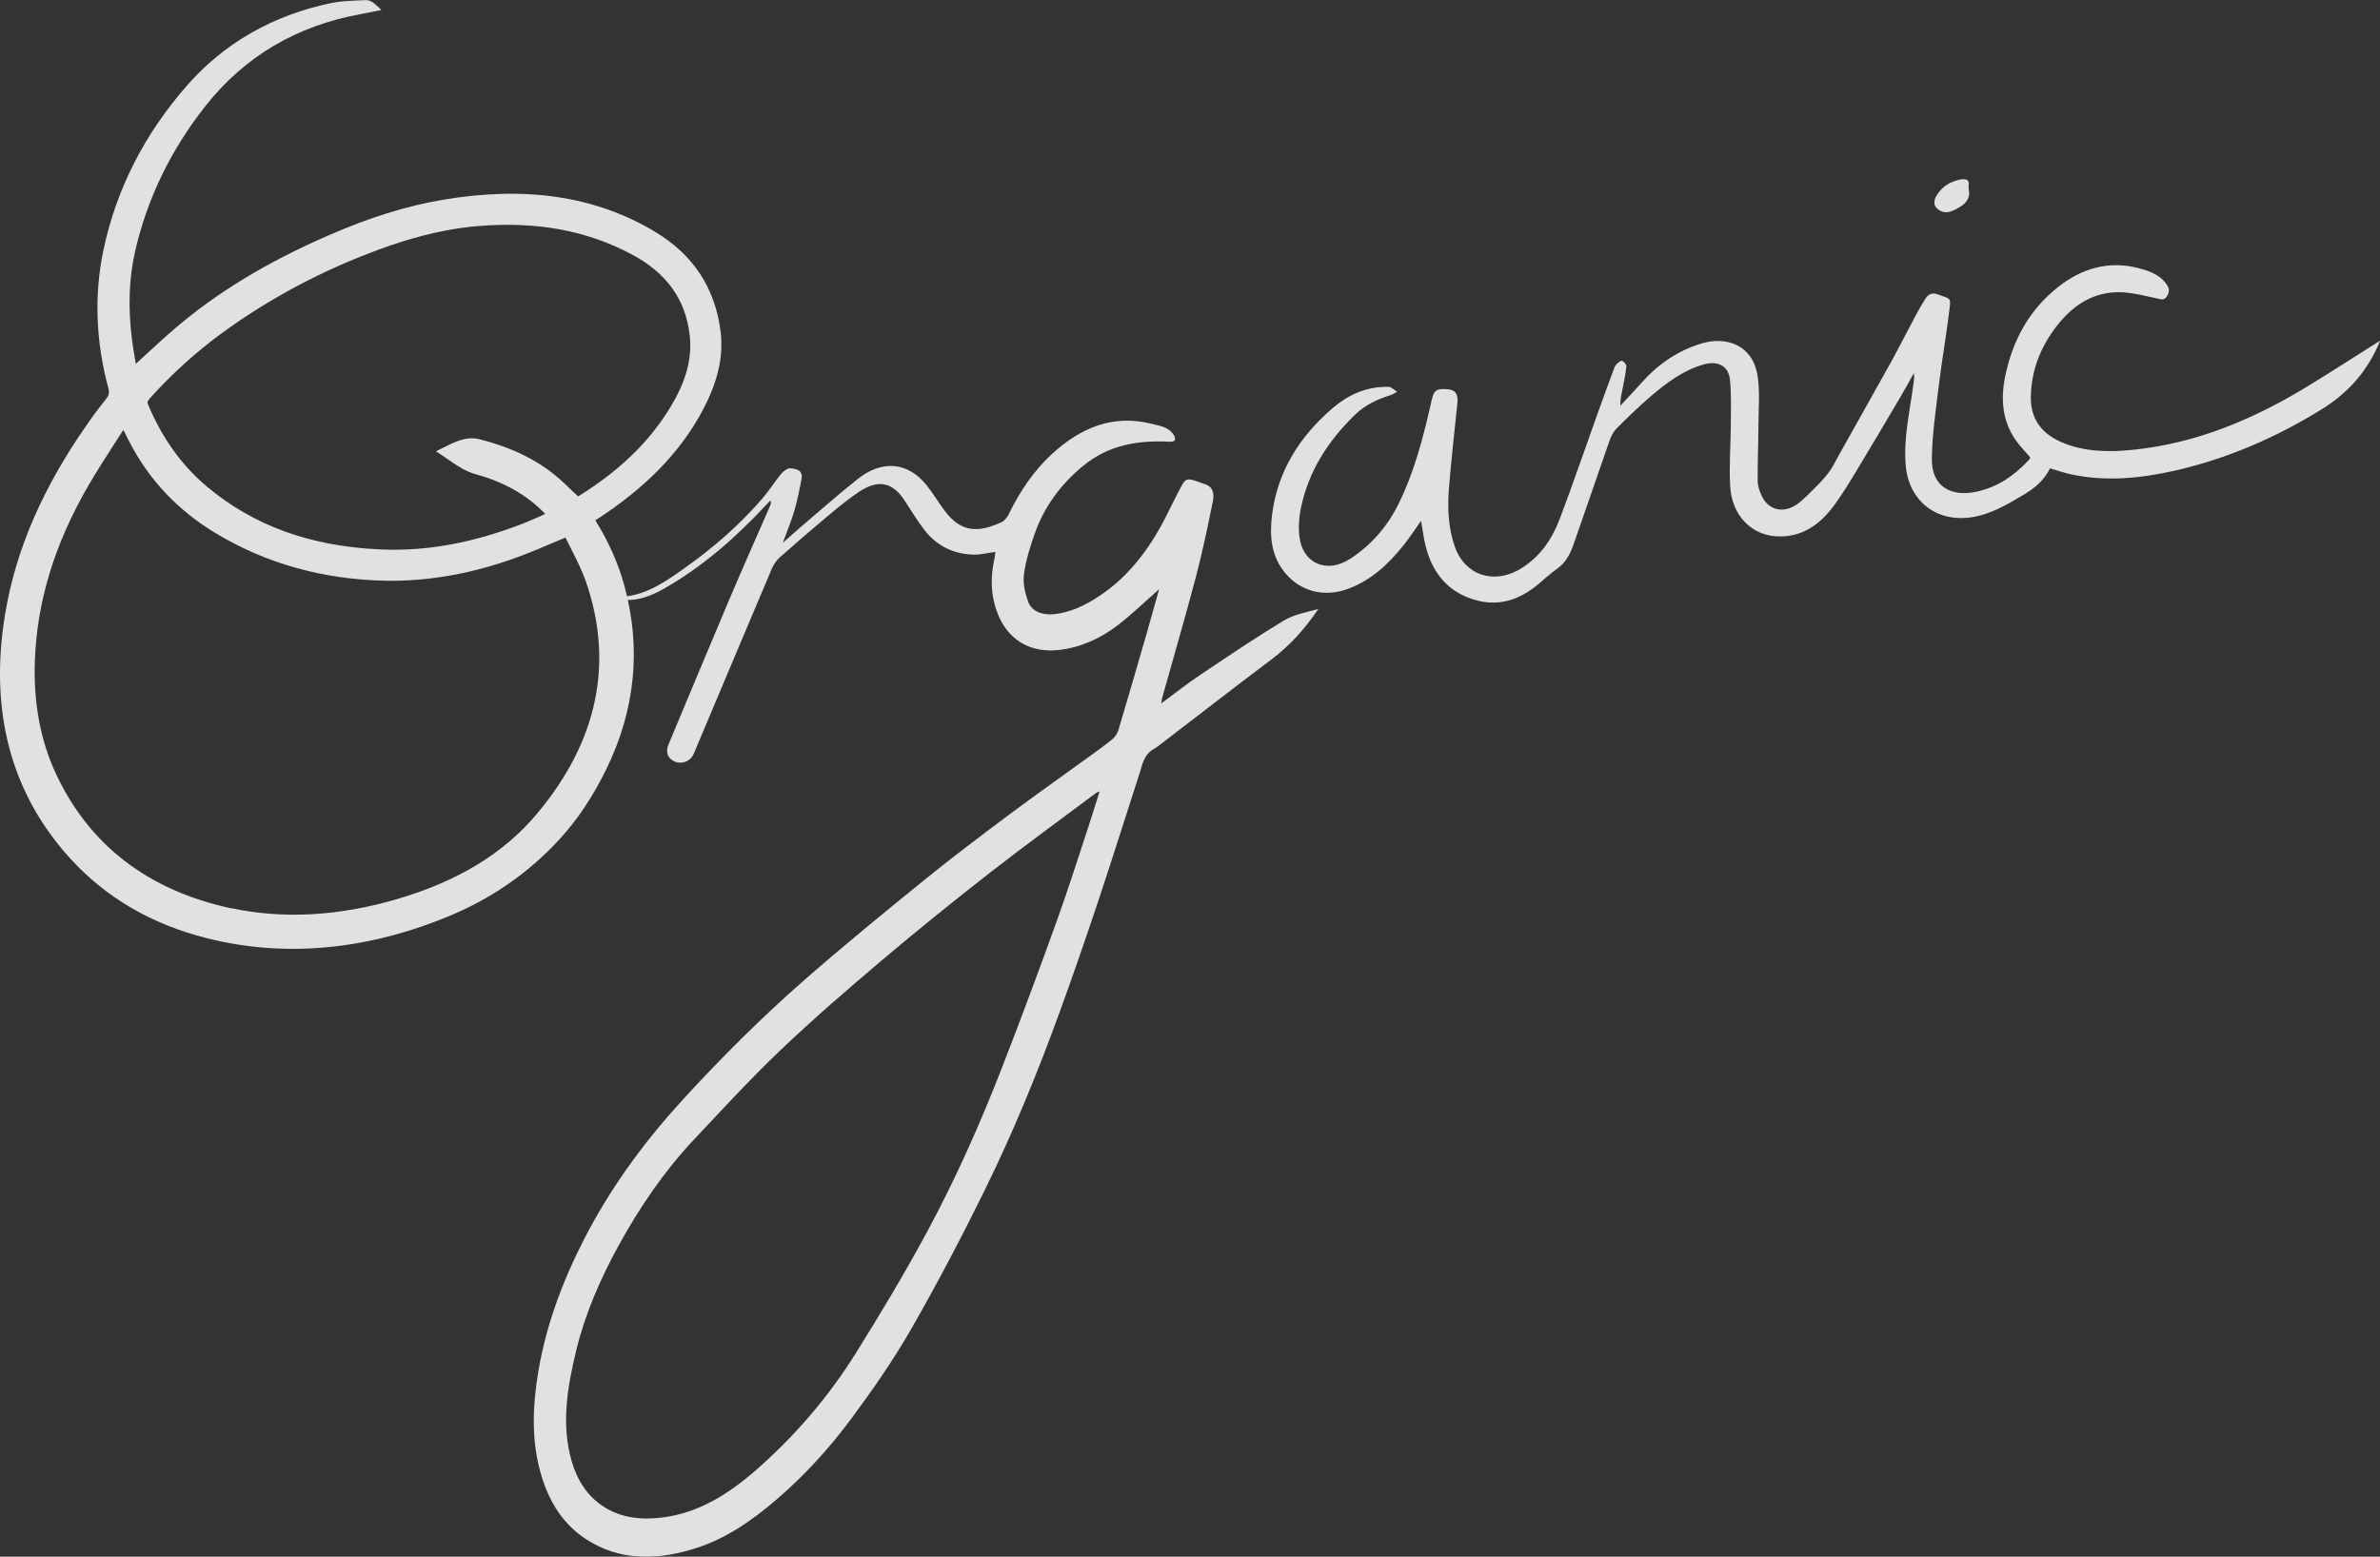
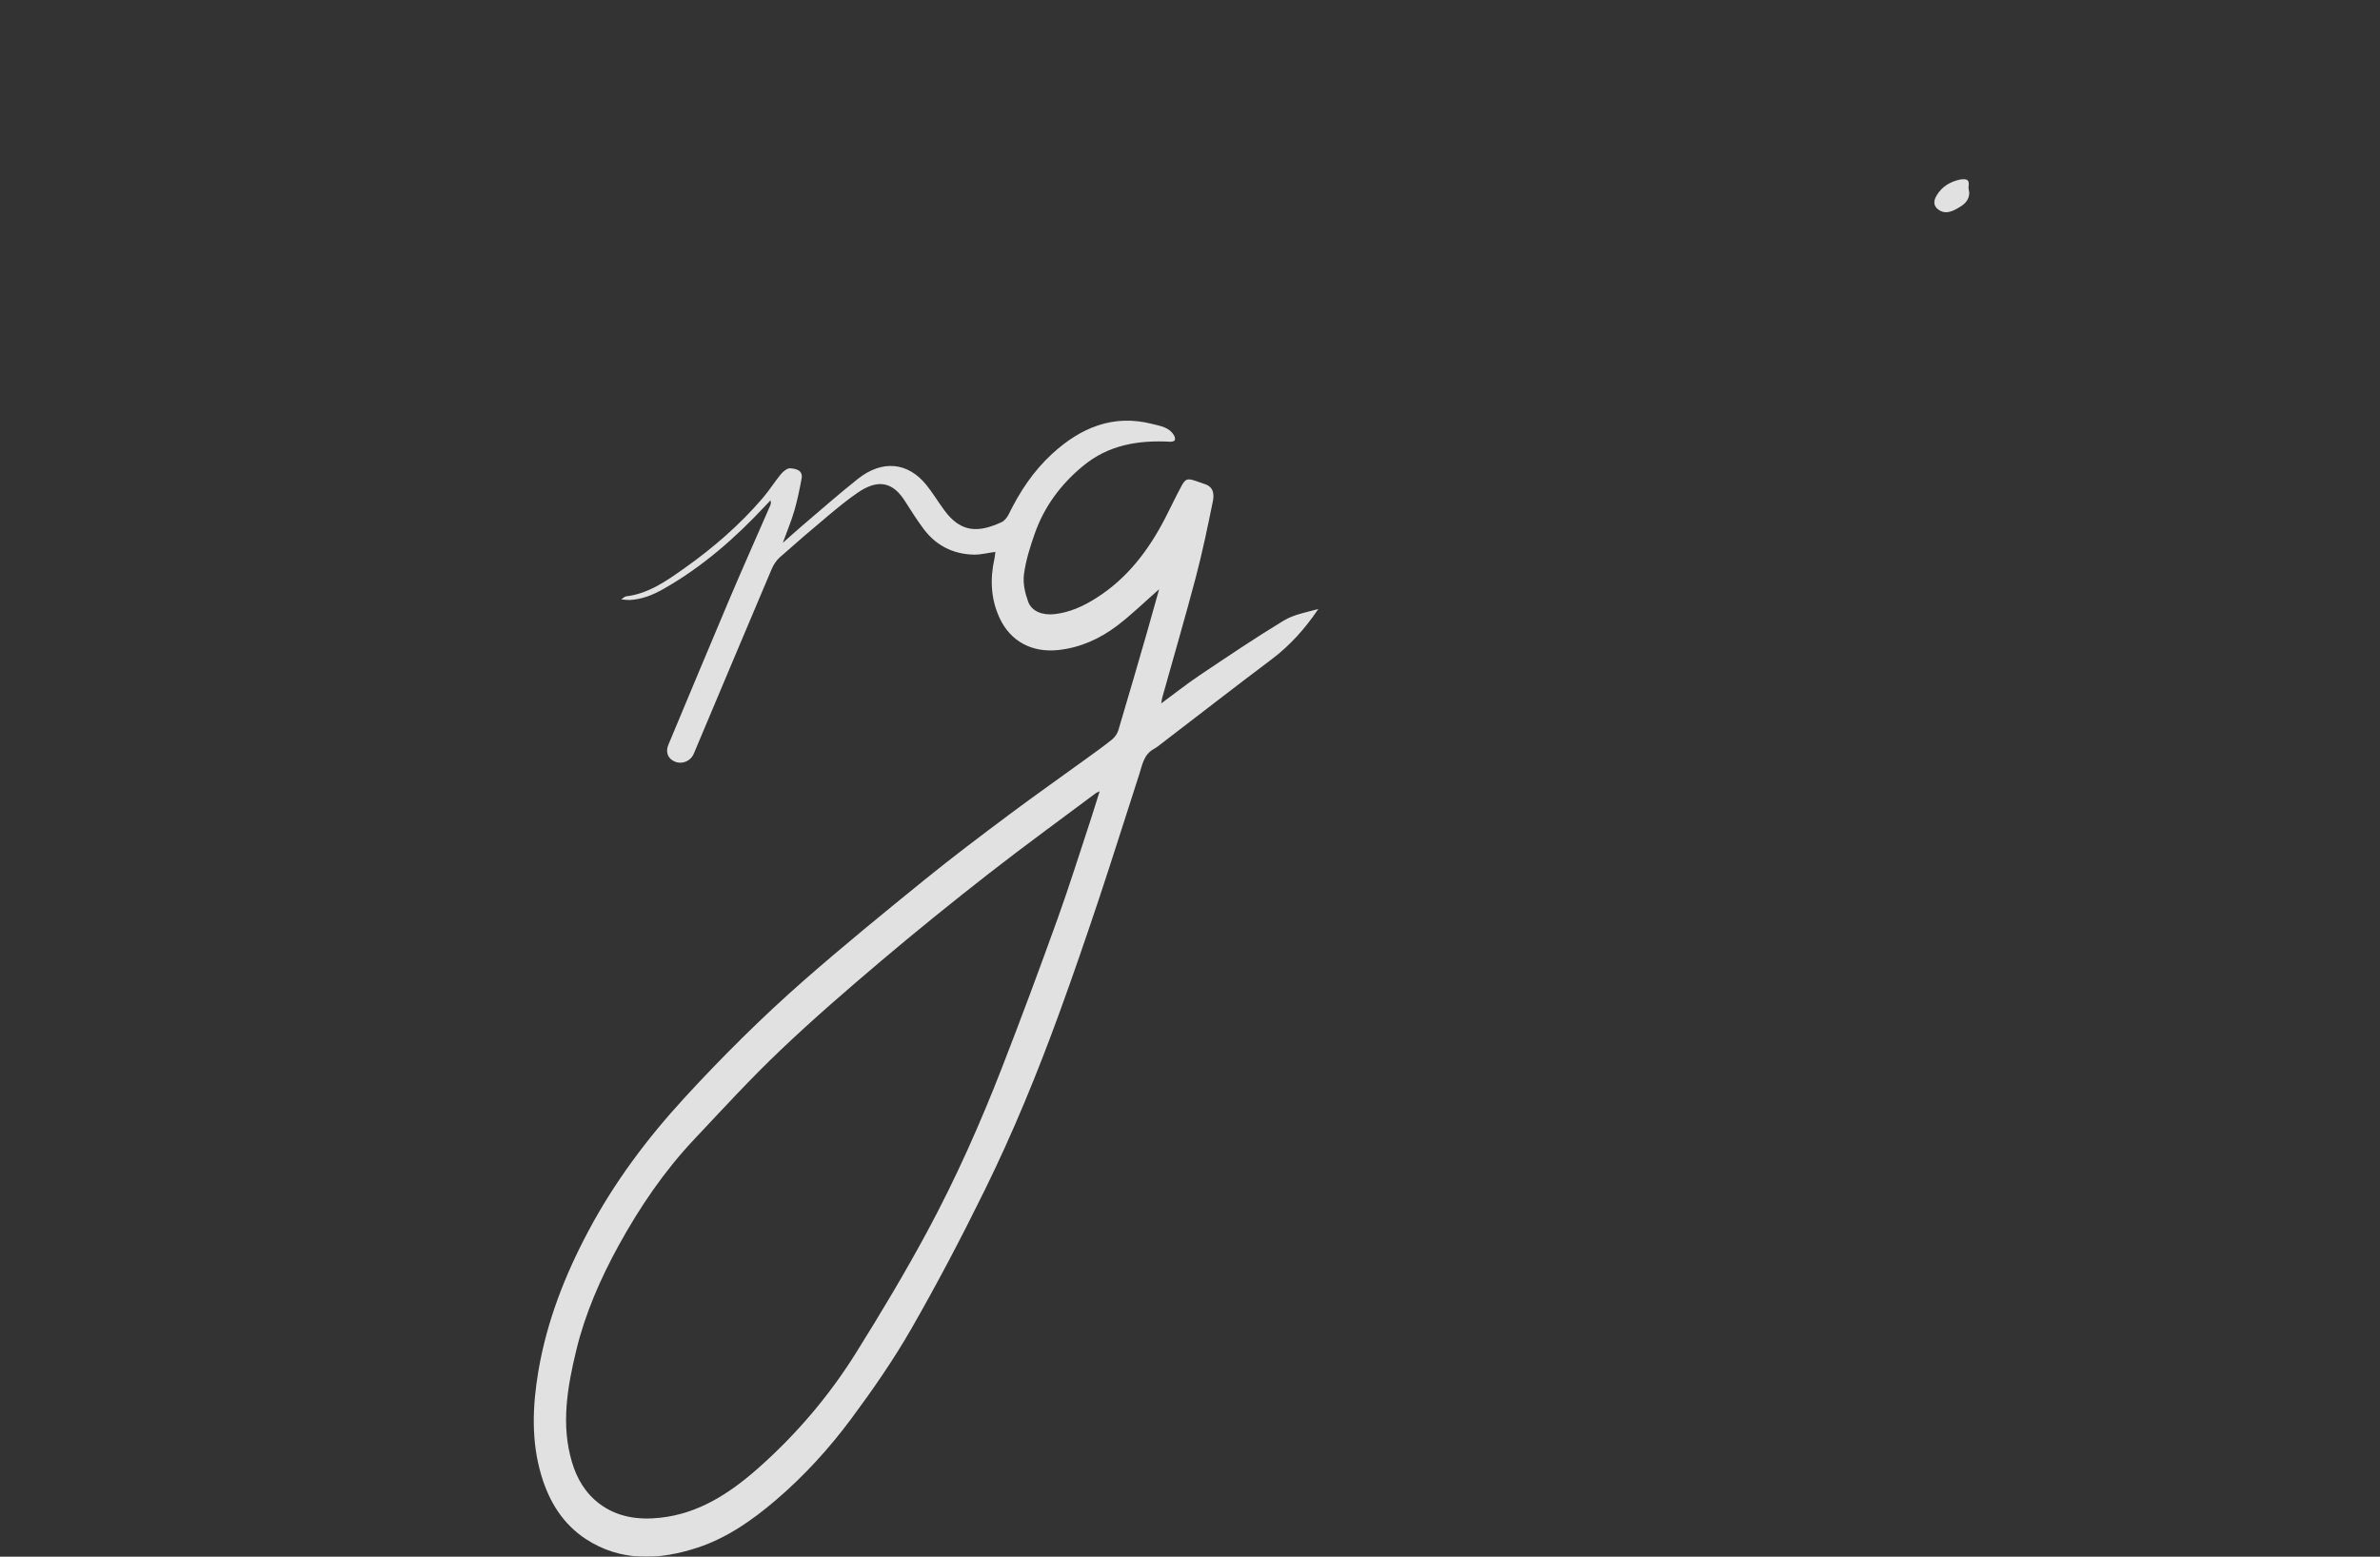
<svg xmlns="http://www.w3.org/2000/svg" width="188" height="123" viewBox="0 0 188 123" fill="none">
  <rect x="0" y="0" width="188" height="123" fill="#333333" stroke="none" />
  <g id="Graphic_Elements" clip-path="url(#clip0_130_1291)">
    <g id="Group" opacity="0.85">
-       <path id="Vector" d="M51.717 18.293C47.019 15.498 41.544 14.675 34.976 15.788C32.123 16.268 29.159 17.191 25.901 18.619C21.083 20.718 17.137 23.112 13.837 25.939C13.018 26.64 12.24 27.357 11.415 28.116C11.194 28.327 10.963 28.533 10.732 28.749C10.716 28.67 10.706 28.591 10.69 28.517C10.585 27.921 10.49 27.362 10.422 26.798C10.101 24.246 10.191 21.957 10.684 19.806C11.641 15.661 13.511 11.812 16.244 8.358C19.323 4.466 23.437 2.03 28.476 1.118C28.686 1.081 28.907 1.034 29.122 0.992L30.131 0.786L29.637 0.332C29.385 0.106 29.117 -0.01 28.839 0.011C28.613 0.027 28.392 0.037 28.166 0.042C27.515 0.074 26.837 0.1 26.18 0.237C21.567 1.197 17.731 3.386 14.783 6.744C11.389 10.61 9.155 15.013 8.157 19.827C7.432 23.328 7.563 26.977 8.562 30.679C8.656 31.032 8.604 31.264 8.346 31.57C7.894 32.124 7.422 32.751 6.87 33.548C3.365 38.562 1.253 43.445 0.412 48.47C-0.87 56.138 0.843 62.639 5.509 67.791C8.336 70.913 11.993 73.048 16.37 74.14C19.822 75.005 23.358 75.194 26.958 74.72C29.764 74.351 32.606 73.576 35.465 72.389C38.806 71.008 41.728 68.988 44.129 66.388C45.574 64.828 46.799 63.008 47.87 60.825C50.177 56.132 50.671 51.255 49.331 46.319C48.858 44.558 48.102 42.849 47.03 41.114L47.098 41.067C47.334 40.914 47.571 40.761 47.797 40.608C51.559 38.045 54.176 35.177 55.8 31.839C56.766 29.851 57.134 28.027 56.929 26.271C56.519 22.791 54.764 20.107 51.712 18.298L51.717 18.293ZM18.262 71.772C11.699 70.359 7.027 66.768 4.395 61.089C3.202 58.51 2.645 55.552 2.75 52.288C2.913 47.563 4.29 43.008 6.985 38.362C7.621 37.265 8.31 36.2 9.035 35.072C9.266 34.713 9.497 34.349 9.739 33.975L9.76 34.006C9.944 34.37 10.107 34.692 10.269 35.003C11.819 37.972 14.1 40.371 17.048 42.137C21.031 44.537 25.549 45.792 30.468 45.887C33.978 45.95 37.63 45.27 41.313 43.862C42.101 43.561 42.884 43.229 43.714 42.876C44.024 42.744 44.334 42.612 44.665 42.475C44.812 42.776 44.959 43.076 45.117 43.377C45.538 44.21 45.968 45.059 46.278 45.939C48.501 52.373 47.219 58.537 42.464 64.242C39.842 67.395 36.211 69.621 31.371 71.039C26.763 72.394 22.349 72.637 18.262 71.756V71.772ZM45.417 38.995C45.112 38.699 44.807 38.415 44.508 38.125C42.805 36.522 40.64 35.409 37.877 34.708C36.852 34.444 35.943 34.903 34.981 35.388L34.435 35.662L34.918 35.978C35.113 36.105 35.297 36.232 35.47 36.353C36.137 36.817 36.768 37.249 37.572 37.471C39.847 38.093 41.649 39.127 43.068 40.608C42.984 40.645 42.905 40.687 42.826 40.719C42.348 40.935 41.901 41.136 41.444 41.315C37.451 42.886 33.731 43.577 30.074 43.413C24.504 43.171 19.99 41.531 16.281 38.394C14.336 36.748 12.797 34.586 11.699 31.976C11.625 31.797 11.636 31.697 11.856 31.454C13.59 29.529 15.498 27.805 17.531 26.318C21.309 23.56 25.513 21.33 30.037 19.679C32.412 18.809 34.587 18.256 36.652 17.981C37.025 17.934 37.393 17.892 37.756 17.865C42.38 17.475 46.352 18.208 49.904 20.101C52.663 21.572 54.165 23.666 54.481 26.503C54.664 28.116 54.291 29.746 53.351 31.48C51.701 34.513 49.189 37.049 45.669 39.221L45.432 38.995H45.417Z" fill="white" />
      <g id="NGOT5m">
        <g id="Group_2">
          <path id="Vector_2" d="M91.546 46.572C90.421 47.558 89.391 48.565 88.257 49.43C86.885 50.474 85.34 51.17 83.617 51.36C81.494 51.592 79.802 50.664 78.951 48.813C78.263 47.315 78.194 45.749 78.557 44.12C78.588 43.977 78.599 43.835 78.625 43.608C78.016 43.688 77.448 43.84 76.891 43.825C75.241 43.777 73.922 43.076 72.971 41.81C72.446 41.109 71.973 40.371 71.505 39.627C70.544 38.082 69.372 37.829 67.78 38.91C66.965 39.464 66.204 40.091 65.447 40.724C64.149 41.805 62.872 42.907 61.606 44.03C61.333 44.273 61.107 44.61 60.965 44.943C58.9 49.815 56.85 54.692 54.796 59.57C54.565 60.118 53.924 60.403 53.367 60.203C52.773 59.992 52.542 59.449 52.794 58.853C54.386 55.056 55.962 51.249 57.57 47.458C58.637 44.943 59.751 42.443 60.844 39.938C60.891 39.828 60.912 39.706 60.86 39.538C60.723 39.68 60.586 39.822 60.45 39.97C58.075 42.517 55.474 44.795 52.431 46.524C51.58 47.01 50.697 47.368 49.725 47.41C49.557 47.416 49.389 47.389 49.069 47.363C49.284 47.22 49.352 47.136 49.426 47.126C51.218 46.92 52.663 45.892 54.076 44.89C56.341 43.287 58.437 41.468 60.25 39.353C60.765 38.752 61.185 38.072 61.69 37.46C61.868 37.244 62.194 36.985 62.42 37.001C62.877 37.038 63.44 37.149 63.319 37.819C63.161 38.667 62.988 39.522 62.746 40.355C62.515 41.156 62.184 41.931 61.837 42.891C62.415 42.38 62.862 41.974 63.324 41.578C64.8 40.323 66.251 39.042 67.764 37.84C69.682 36.316 71.715 36.511 73.176 38.319C73.691 38.958 74.112 39.669 74.6 40.328C75.935 42.142 77.332 42.074 79.109 41.262C79.35 41.151 79.566 40.872 79.686 40.624C80.553 38.852 81.625 37.223 83.102 35.867C85.382 33.769 87.941 32.725 90.978 33.489C91.661 33.663 92.355 33.748 92.739 34.407C92.802 34.512 92.844 34.692 92.796 34.786C92.754 34.866 92.555 34.913 92.434 34.903C89.948 34.776 87.584 35.124 85.519 36.843C83.764 38.298 82.477 40.06 81.736 42.163C81.368 43.213 81.026 44.294 80.885 45.38C80.79 46.092 80.969 46.867 81.216 47.542C81.499 48.322 82.361 48.623 83.27 48.528C84.479 48.402 85.55 47.911 86.57 47.268C89.05 45.707 90.726 43.477 92.034 40.951C92.465 40.118 92.859 39.269 93.306 38.441C93.642 37.819 93.784 37.782 94.446 37.998C94.693 38.077 94.935 38.177 95.182 38.256C95.876 38.478 95.918 39.084 95.802 39.633C95.392 41.642 94.977 43.651 94.452 45.639C93.616 48.808 92.691 51.961 91.809 55.12C91.777 55.241 91.766 55.362 91.73 55.578C92.791 54.798 93.753 54.033 94.767 53.353C96.953 51.887 99.138 50.411 101.387 49.045C102.197 48.554 103.195 48.38 104.136 48.122C103.095 49.662 101.908 51.001 100.431 52.109C97.52 54.297 94.646 56.533 91.756 58.747C91.562 58.895 91.367 59.059 91.152 59.175C90.348 59.617 90.237 60.419 90.001 61.152C88.934 64.442 87.899 67.749 86.806 71.034C85.803 74.034 84.778 77.029 83.69 80.008C81.956 84.775 80.028 89.484 77.774 94.061C75.966 97.742 74.054 101.386 72.01 104.955C70.591 107.429 68.946 109.807 67.239 112.106C65.494 114.458 63.508 116.635 61.259 118.555C59.415 120.126 57.434 121.513 55.127 122.278C52.027 123.301 49 123.39 46.284 121.613C44.471 120.427 43.389 118.671 42.769 116.609C41.954 113.904 42.054 111.125 42.532 108.309C43.194 104.423 44.618 100.758 46.494 97.241C48.527 93.423 51.107 89.969 54.06 86.753C57.05 83.499 60.182 80.383 63.503 77.467C66.613 74.741 69.819 72.125 73.029 69.52C75.225 67.738 77.485 66.035 79.749 64.342C81.804 62.808 83.901 61.337 85.976 59.828C86.607 59.37 87.242 58.921 87.847 58.426C88.067 58.246 88.262 57.967 88.341 57.698C89.118 55.098 89.875 52.488 90.626 49.883C90.942 48.786 91.246 47.684 91.556 46.577L91.546 46.572ZM86.869 62.523C86.67 62.618 86.612 62.634 86.57 62.665C83.748 64.78 80.89 66.852 78.11 69.025C75.246 71.26 72.414 73.549 69.64 75.895C66.923 78.195 64.222 80.531 61.648 82.983C59.283 85.234 57.071 87.649 54.833 90.027C52.453 92.553 50.529 95.395 48.874 98.401C47.424 101.043 46.226 103.785 45.522 106.685C44.807 109.633 44.308 112.586 45.175 115.512C45.574 116.862 46.263 118.012 47.392 118.85C48.78 119.873 50.408 120.116 52.148 119.926C55.174 119.599 57.628 118.006 59.861 116.034C62.877 113.371 65.473 110.323 67.591 106.938C69.566 103.78 71.484 100.579 73.245 97.309C75.499 93.123 77.427 88.788 79.14 84.38C80.664 80.467 82.124 76.534 83.543 72.589C84.447 70.079 85.24 67.538 86.076 65.012C86.333 64.226 86.575 63.435 86.864 62.523H86.869Z" fill="white" />
-           <path id="Vector_3" d="M188.005 26.935C187.043 29.292 185.514 31.021 183.428 32.319C179.771 34.586 175.883 36.268 171.732 37.202C169.026 37.808 166.299 38.066 163.608 37.481C163.035 37.36 162.484 37.165 161.932 37.006C161.485 37.94 160.713 38.578 159.857 39.089C158.527 39.88 157.182 40.682 155.621 40.887C152.91 41.246 150.756 39.553 150.53 36.727C150.356 34.597 150.861 32.498 151.139 30.383C151.176 30.093 151.234 29.809 151.176 29.487C150.835 30.099 150.498 30.721 150.141 31.327C148.98 33.299 147.813 35.272 146.631 37.228C146.09 38.124 145.543 39.016 144.929 39.864C143.778 41.457 142.301 42.511 140.273 42.374C138.308 42.243 136.816 40.692 136.674 38.488C136.569 36.859 136.711 35.203 136.721 33.558C136.726 32.377 136.768 31.185 136.653 30.014C136.542 28.896 135.686 28.475 134.556 28.802C132.933 29.271 131.619 30.267 130.363 31.343C129.428 32.145 128.545 33.004 127.678 33.874C127.415 34.143 127.242 34.528 127.116 34.887C126.16 37.608 125.24 40.339 124.284 43.06C124.047 43.73 123.7 44.399 123.133 44.837C122.891 45.022 122.639 45.196 122.413 45.401C122.282 45.523 122.124 45.617 122.003 45.733C120.122 47.5 118.204 48.08 115.987 47.226C114.116 46.508 113.071 45.011 112.603 43.107C112.451 42.485 112.372 41.842 112.251 41.151C111.768 41.831 111.352 42.48 110.874 43.076C109.692 44.557 108.331 45.839 106.513 46.519C104.527 47.263 102.567 46.688 101.364 45.08C100.371 43.751 100.281 42.2 100.491 40.603C100.933 37.228 102.662 34.481 105.278 32.239C106.466 31.222 107.853 30.584 109.44 30.568C109.571 30.568 109.718 30.542 109.823 30.594C110.013 30.689 110.181 30.832 110.354 30.958C110.186 31.048 110.023 31.164 109.839 31.222C108.82 31.544 107.858 31.981 107.075 32.735C104.916 34.807 103.366 37.233 102.767 40.117C102.588 40.988 102.53 41.937 102.709 42.78C103.061 44.452 104.779 45.38 106.681 44.136C108.363 43.034 109.613 41.562 110.485 39.791C111.768 37.175 112.466 34.401 113.092 31.612C113.265 30.826 113.465 30.684 114.369 30.758C114.957 30.805 115.193 31.127 115.125 31.818C114.899 34.106 114.621 36.395 114.447 38.683C114.332 40.202 114.411 41.715 114.904 43.155C115.687 45.454 118.026 46.255 120.196 44.89C121.73 43.925 122.623 42.533 123.217 40.972C124.257 38.23 125.198 35.461 126.186 32.704C126.606 31.528 127.037 30.357 127.473 29.181C127.526 29.044 127.578 28.886 127.683 28.786C127.809 28.659 128.046 28.469 128.13 28.506C128.288 28.575 128.482 28.796 128.466 28.949C128.414 29.513 128.293 30.078 128.183 30.637C128.093 31.095 127.983 31.554 127.993 32.06C128.561 31.443 129.144 30.837 129.701 30.209C130.994 28.754 132.57 27.689 134.404 27.14C136.364 26.55 138.434 27.251 138.828 29.661C139.033 30.932 138.907 32.271 138.902 33.584C138.896 35.061 138.828 36.542 138.844 38.019C138.844 38.42 138.996 38.831 139.17 39.195C139.658 40.249 140.757 40.576 141.797 39.944C142.254 39.664 142.648 39.253 143.037 38.873C143.515 38.404 143.999 37.924 144.408 37.397C144.75 36.954 144.992 36.437 145.265 35.947C146.626 33.516 147.997 31.09 149.348 28.654C150.02 27.436 150.645 26.197 151.302 24.968C151.549 24.504 151.807 24.045 152.09 23.602C152.311 23.259 152.611 23.101 153.031 23.249C154.15 23.644 154.103 23.518 153.982 24.52C153.746 26.487 153.394 28.443 153.157 30.41C152.921 32.356 152.621 34.317 152.6 36.258C152.574 38.393 154.061 39.332 156.22 38.831C157.849 38.456 159.142 37.55 160.266 36.342C160.314 36.289 160.345 36.221 160.382 36.157C159.972 35.667 159.52 35.224 159.179 34.713C158.17 33.22 158.023 31.538 158.391 29.745C158.963 26.961 160.235 24.541 162.542 22.701C164.428 21.198 166.556 20.591 168.857 21.171C169.756 21.398 170.644 21.693 171.185 22.532C171.395 22.859 171.353 23.128 171.148 23.439C170.933 23.766 170.686 23.644 170.413 23.586C169.52 23.402 168.632 23.154 167.717 23.101C165.742 22.98 164.128 23.813 162.815 25.337C161.286 27.114 160.45 29.128 160.419 31.385C160.398 33.115 161.296 34.275 162.841 34.939C164.643 35.715 166.588 35.741 168.553 35.535C173.471 35.024 177.958 33.152 182.209 30.568C184.132 29.397 186.019 28.169 188.015 26.914L188.005 26.935Z" fill="white" />
          <path id="Vector_4" d="M154.854 14.179C155.443 14.105 155.569 14.248 155.501 14.754C155.474 14.944 155.569 15.134 155.553 15.323C155.501 15.941 155.033 16.246 154.544 16.51C154.077 16.763 153.604 16.911 153.136 16.578C152.716 16.283 152.721 15.888 152.963 15.471C153.399 14.712 154.098 14.337 154.859 14.179H154.854Z" fill="white" />
        </g>
      </g>
    </g>
  </g>
  <defs>
    <clipPath id="clip0_130_1291">
      <rect width="188" height="123" fill="white" />
    </clipPath>
  </defs>
</svg>